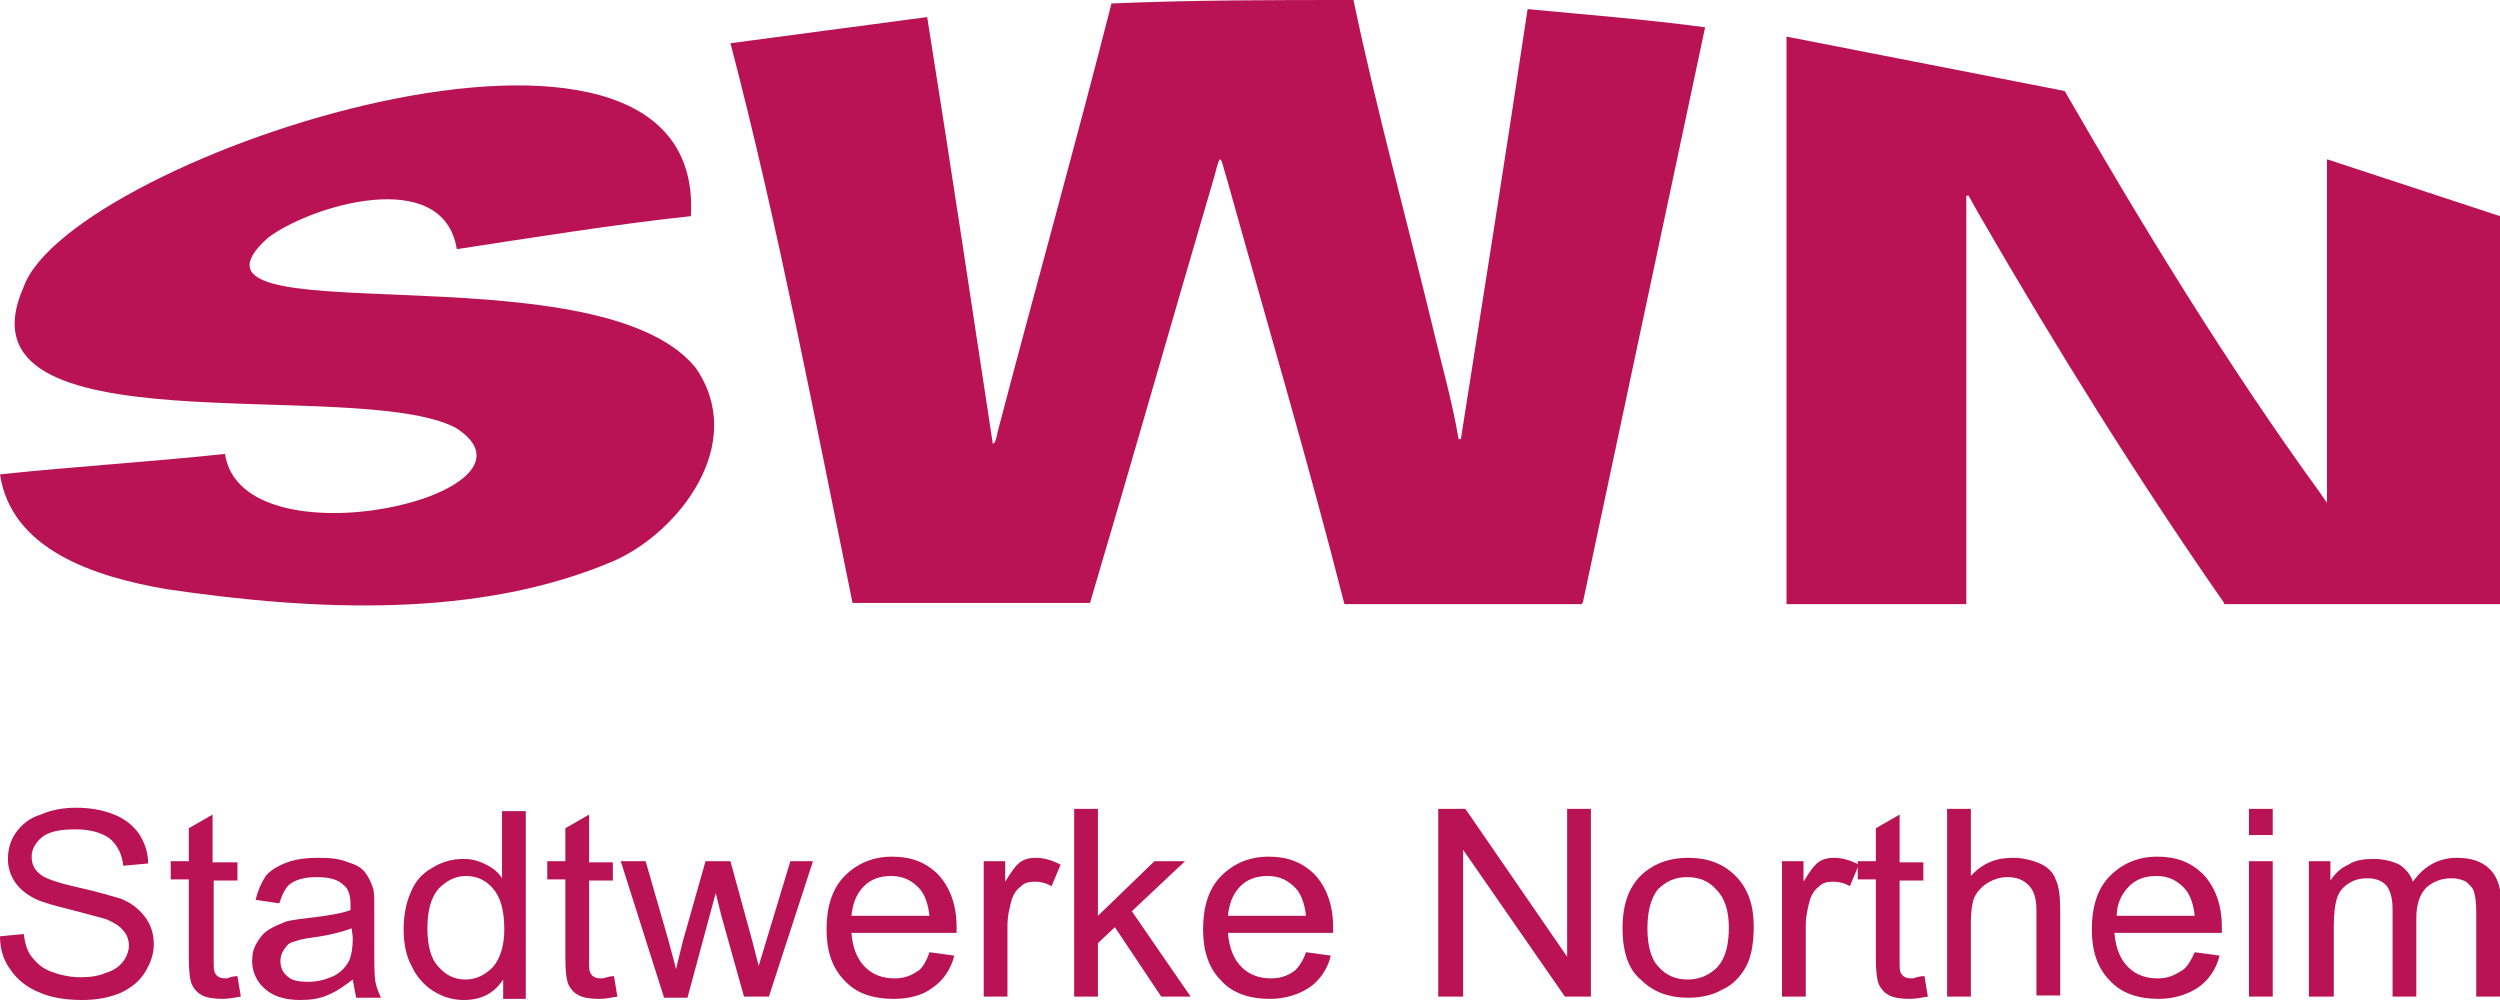
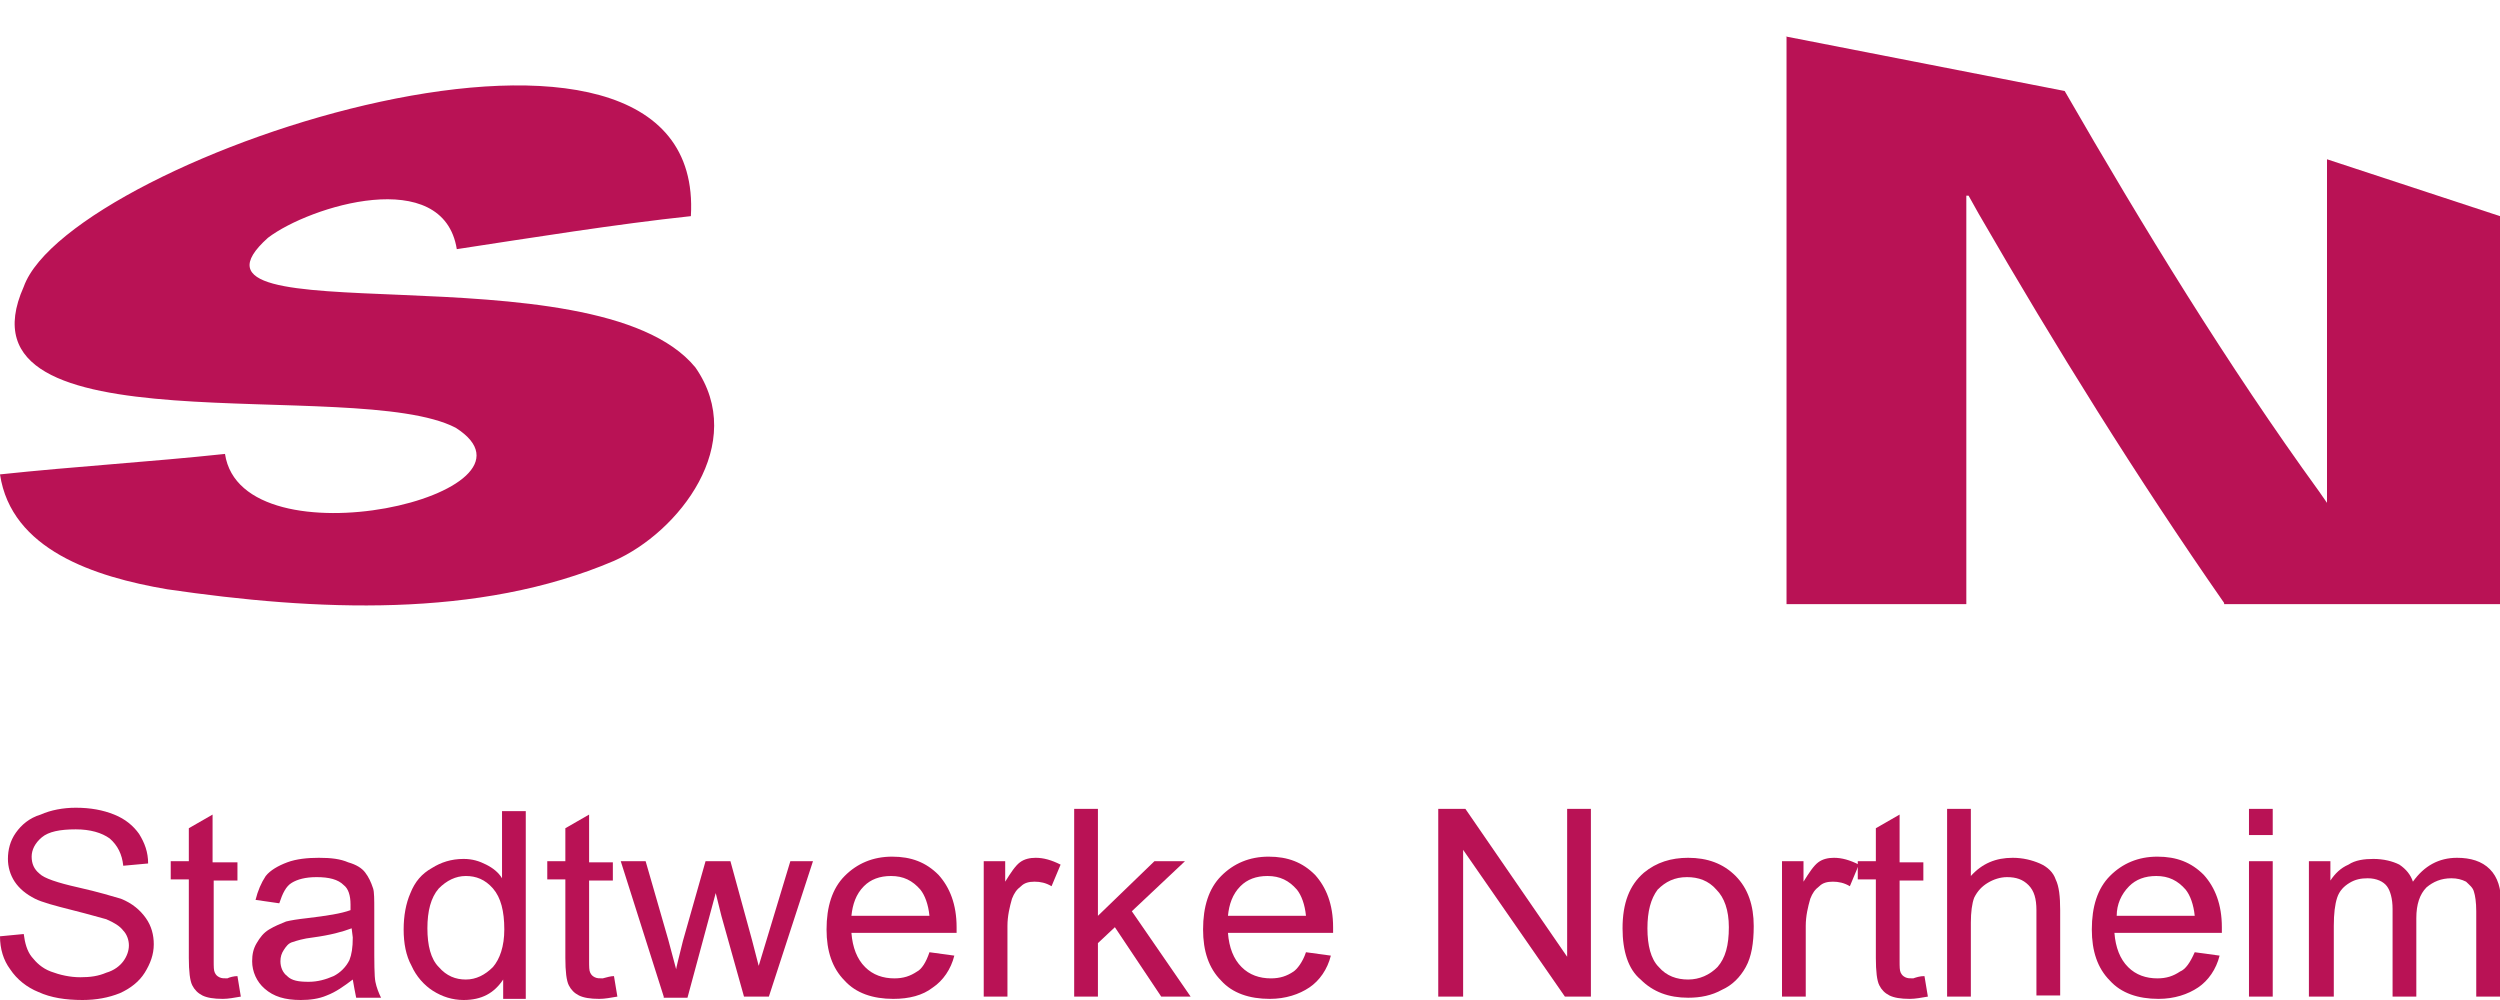
<svg xmlns="http://www.w3.org/2000/svg" width="100" height="40" viewBox="0 0 100 40" fill="none">
  <g clip-path="url(#clip0_15_482)">
    <path d="M0 37.452L0.95 37.361C0.995 37.725 1.085 38.043 1.266 38.271C1.447 38.498 1.673 38.726 2.035 38.862C2.397 38.999 2.804 39.09 3.211 39.09C3.618 39.09 3.935 39.044 4.251 38.908C4.568 38.817 4.794 38.635 4.93 38.453C5.066 38.271 5.156 38.043 5.156 37.816C5.156 37.588 5.066 37.361 4.93 37.224C4.794 37.042 4.568 36.906 4.251 36.769C4.071 36.724 3.618 36.587 2.895 36.405C2.171 36.223 1.673 36.087 1.402 35.95C1.04 35.768 0.769 35.54 0.588 35.267C0.407 34.994 0.317 34.676 0.317 34.357C0.317 33.993 0.407 33.629 0.633 33.311C0.859 32.992 1.176 32.719 1.628 32.583C2.035 32.401 2.533 32.309 3.03 32.309C3.618 32.309 4.116 32.401 4.568 32.583C5.02 32.764 5.337 33.038 5.563 33.356C5.789 33.72 5.925 34.084 5.925 34.539L4.93 34.63C4.885 34.175 4.704 33.811 4.387 33.538C4.071 33.311 3.618 33.174 3.03 33.174C2.397 33.174 1.945 33.265 1.673 33.493C1.402 33.72 1.266 33.993 1.266 34.266C1.266 34.539 1.357 34.767 1.583 34.949C1.764 35.131 2.307 35.313 3.121 35.495C3.935 35.677 4.523 35.859 4.839 35.95C5.292 36.132 5.608 36.405 5.834 36.724C6.061 37.042 6.151 37.406 6.151 37.77C6.151 38.18 6.015 38.544 5.789 38.908C5.563 39.272 5.201 39.545 4.794 39.727C4.342 39.909 3.844 40 3.302 40C2.623 40 2.035 39.909 1.538 39.681C1.085 39.499 0.678 39.181 0.407 38.771C0.136 38.407 0 37.952 0 37.452Z" fill="#B91255" />
    <path d="M9.498 39.044L9.633 39.864C9.362 39.909 9.136 39.955 8.91 39.955C8.548 39.955 8.276 39.909 8.095 39.818C7.915 39.727 7.779 39.59 7.688 39.408C7.598 39.226 7.553 38.862 7.553 38.316V35.176H6.829V34.448H7.553V33.129L8.503 32.583V34.494H9.498V35.222H8.548V38.407C8.548 38.68 8.548 38.817 8.593 38.908C8.638 38.999 8.683 39.044 8.774 39.09C8.864 39.135 8.955 39.135 9.091 39.135C9.181 39.09 9.362 39.044 9.498 39.044Z" fill="#B91255" />
    <path d="M14.111 39.181C13.749 39.454 13.433 39.681 13.071 39.818C12.754 39.955 12.393 40 12.031 40C11.398 40 10.945 39.864 10.584 39.545C10.267 39.272 10.086 38.862 10.086 38.453C10.086 38.18 10.131 37.952 10.267 37.725C10.402 37.497 10.538 37.315 10.764 37.179C10.991 37.042 11.217 36.951 11.443 36.86C11.624 36.815 11.895 36.769 12.302 36.724C13.071 36.633 13.659 36.541 14.021 36.405C14.021 36.269 14.021 36.178 14.021 36.178C14.021 35.813 13.93 35.54 13.749 35.404C13.523 35.176 13.162 35.085 12.664 35.085C12.212 35.085 11.895 35.176 11.669 35.313C11.443 35.449 11.307 35.722 11.171 36.132L10.222 35.995C10.312 35.631 10.448 35.313 10.629 35.04C10.81 34.812 11.126 34.63 11.488 34.494C11.85 34.357 12.302 34.312 12.754 34.312C13.252 34.312 13.614 34.357 13.93 34.494C14.247 34.585 14.473 34.721 14.609 34.903C14.745 35.085 14.835 35.267 14.925 35.54C14.971 35.677 14.971 35.995 14.971 36.405V37.634C14.971 38.498 14.971 39.044 15.016 39.272C15.061 39.499 15.152 39.727 15.242 39.909H14.247C14.202 39.681 14.156 39.454 14.111 39.181ZM14.066 37.133C13.704 37.27 13.207 37.406 12.528 37.497C12.121 37.543 11.85 37.634 11.714 37.679C11.533 37.725 11.443 37.861 11.352 37.998C11.262 38.134 11.217 38.271 11.217 38.453C11.217 38.68 11.307 38.908 11.488 39.044C11.669 39.226 11.94 39.272 12.347 39.272C12.709 39.272 13.026 39.181 13.342 39.044C13.614 38.908 13.84 38.68 13.976 38.407C14.066 38.18 14.111 37.907 14.111 37.497L14.066 37.133Z" fill="#B91255" />
    <path d="M20.127 39.864V39.181C19.765 39.727 19.267 40 18.544 40C18.091 40 17.684 39.864 17.322 39.636C16.961 39.408 16.644 39.044 16.463 38.635C16.237 38.225 16.146 37.725 16.146 37.179C16.146 36.633 16.237 36.132 16.418 35.722C16.599 35.267 16.87 34.949 17.277 34.721C17.639 34.494 18.046 34.357 18.544 34.357C18.905 34.357 19.177 34.448 19.448 34.585C19.72 34.721 19.946 34.903 20.081 35.131V32.446H21.031V39.955H20.127V39.864ZM17.096 37.133C17.096 37.816 17.232 38.362 17.549 38.68C17.865 39.044 18.227 39.181 18.634 39.181C19.041 39.181 19.403 38.999 19.72 38.68C19.991 38.362 20.172 37.861 20.172 37.179C20.172 36.45 20.036 35.904 19.72 35.54C19.403 35.176 19.041 35.04 18.634 35.04C18.227 35.04 17.865 35.222 17.549 35.54C17.232 35.904 17.096 36.45 17.096 37.133Z" fill="#B91255" />
    <path d="M24.559 39.044L24.695 39.864C24.423 39.909 24.197 39.955 23.971 39.955C23.609 39.955 23.338 39.909 23.157 39.818C22.976 39.727 22.84 39.59 22.75 39.408C22.66 39.226 22.614 38.862 22.614 38.316V35.176H21.891V34.448H22.614V33.129L23.564 32.583V34.494H24.514V35.222H23.564V38.407C23.564 38.68 23.564 38.817 23.609 38.908C23.654 38.999 23.7 39.044 23.79 39.09C23.881 39.135 23.971 39.135 24.107 39.135C24.288 39.09 24.423 39.044 24.559 39.044Z" fill="#B91255" />
    <path d="M26.549 39.864L24.83 34.448H25.825L26.73 37.588L27.046 38.771C27.046 38.726 27.137 38.362 27.318 37.634L28.222 34.448H29.217L30.077 37.588L30.348 38.635L30.665 37.588L31.614 34.448H32.519L30.755 39.864H29.76L28.855 36.633L28.629 35.722L27.499 39.909H26.549V39.864Z" fill="#B91255" />
    <path d="M37.178 38.089L38.173 38.225C38.038 38.771 37.721 39.226 37.314 39.499C36.907 39.818 36.364 39.955 35.731 39.955C34.917 39.955 34.238 39.727 33.786 39.226C33.289 38.726 33.062 38.043 33.062 37.179C33.062 36.269 33.289 35.54 33.786 35.04C34.284 34.539 34.917 34.266 35.686 34.266C36.455 34.266 37.043 34.494 37.54 34.994C37.992 35.495 38.264 36.178 38.264 37.088C38.264 37.133 38.264 37.224 38.264 37.315H34.057C34.103 37.907 34.284 38.362 34.6 38.68C34.917 38.999 35.324 39.135 35.776 39.135C36.138 39.135 36.409 39.044 36.681 38.862C36.862 38.771 37.043 38.498 37.178 38.089ZM34.057 36.633H37.178C37.133 36.178 36.997 35.813 36.816 35.586C36.5 35.222 36.138 35.04 35.641 35.04C35.188 35.04 34.826 35.176 34.555 35.449C34.238 35.768 34.103 36.178 34.057 36.633Z" fill="#B91255" />
    <path d="M39.349 39.864V34.448H40.208V35.267C40.434 34.903 40.615 34.63 40.796 34.494C40.977 34.357 41.203 34.312 41.429 34.312C41.746 34.312 42.062 34.403 42.424 34.585L42.062 35.449C41.836 35.313 41.61 35.267 41.384 35.267C41.158 35.267 40.977 35.313 40.841 35.449C40.66 35.586 40.57 35.722 40.479 35.95C40.389 36.269 40.298 36.633 40.298 37.042V39.864H39.349Z" fill="#B91255" />
    <path d="M42.967 39.864V32.355H43.917V36.633L46.178 34.448H47.399L45.273 36.45L47.625 39.864H46.449L44.595 37.088L43.917 37.725V39.864H42.967Z" fill="#B91255" />
    <path d="M52.239 38.089L53.234 38.225C53.098 38.771 52.782 39.226 52.374 39.499C51.968 39.773 51.425 39.955 50.791 39.955C49.977 39.955 49.299 39.727 48.847 39.226C48.349 38.726 48.123 38.043 48.123 37.179C48.123 36.269 48.349 35.54 48.847 35.04C49.344 34.539 49.977 34.266 50.746 34.266C51.515 34.266 52.103 34.494 52.601 34.994C53.053 35.495 53.324 36.178 53.324 37.088C53.324 37.133 53.324 37.224 53.324 37.315H49.118C49.163 37.907 49.344 38.362 49.661 38.68C49.977 38.999 50.385 39.135 50.837 39.135C51.199 39.135 51.47 39.044 51.741 38.862C51.877 38.771 52.103 38.498 52.239 38.089ZM49.118 36.633H52.239C52.194 36.178 52.058 35.813 51.877 35.586C51.56 35.222 51.199 35.04 50.701 35.04C50.249 35.04 49.887 35.176 49.616 35.449C49.299 35.768 49.163 36.178 49.118 36.633Z" fill="#B91255" />
    <path d="M57.53 39.864V32.355H58.616L62.686 38.271V32.355H63.636V39.864H62.596L58.525 33.993V39.864H57.53Z" fill="#B91255" />
    <path d="M64.902 37.133C64.902 36.132 65.174 35.404 65.762 34.903C66.259 34.494 66.847 34.312 67.526 34.312C68.294 34.312 68.928 34.539 69.425 35.04C69.923 35.54 70.149 36.223 70.149 37.042C70.149 37.725 70.058 38.271 69.832 38.68C69.606 39.09 69.29 39.408 68.882 39.59C68.475 39.818 68.023 39.909 67.526 39.909C66.757 39.909 66.124 39.681 65.626 39.181C65.129 38.771 64.902 38.043 64.902 37.133ZM65.897 37.133C65.897 37.816 66.033 38.362 66.35 38.68C66.666 39.044 67.073 39.181 67.526 39.181C67.978 39.181 68.385 38.999 68.701 38.68C69.018 38.316 69.154 37.816 69.154 37.088C69.154 36.405 68.973 35.904 68.656 35.586C68.34 35.222 67.933 35.085 67.48 35.085C66.983 35.085 66.621 35.267 66.304 35.586C66.033 35.95 65.897 36.45 65.897 37.133Z" fill="#B91255" />
    <path d="M71.28 39.864V34.448H72.14V35.267C72.366 34.903 72.547 34.63 72.728 34.494C72.909 34.357 73.135 34.312 73.361 34.312C73.677 34.312 73.994 34.403 74.356 34.585L73.994 35.449C73.768 35.313 73.542 35.267 73.316 35.267C73.089 35.267 72.909 35.313 72.773 35.449C72.592 35.586 72.501 35.722 72.411 35.95C72.32 36.269 72.23 36.633 72.23 37.042V39.864H71.28Z" fill="#B91255" />
    <path d="M76.979 39.044L77.115 39.864C76.843 39.909 76.617 39.955 76.391 39.955C76.029 39.955 75.758 39.909 75.577 39.818C75.396 39.727 75.26 39.59 75.17 39.408C75.079 39.226 75.034 38.862 75.034 38.316V35.176H74.311V34.448H75.034V33.129L75.984 32.583V34.494H76.934V35.222H75.984V38.407C75.984 38.68 75.984 38.817 76.029 38.908C76.075 38.999 76.12 39.044 76.21 39.09C76.301 39.135 76.391 39.135 76.527 39.135C76.662 39.09 76.798 39.044 76.979 39.044Z" fill="#B91255" />
    <path d="M77.884 39.864V32.355H78.834V35.04C79.286 34.539 79.829 34.312 80.507 34.312C80.914 34.312 81.276 34.403 81.593 34.539C81.909 34.676 82.135 34.903 82.226 35.176C82.361 35.449 82.407 35.859 82.407 36.405V39.818H81.457V36.405C81.457 35.95 81.366 35.631 81.14 35.404C80.914 35.176 80.643 35.085 80.281 35.085C80.01 35.085 79.738 35.176 79.512 35.313C79.286 35.449 79.105 35.631 78.969 35.904C78.879 36.132 78.834 36.496 78.834 36.906V39.864H77.884Z" fill="#B91255" />
    <path d="M87.789 38.089L88.784 38.225C88.648 38.771 88.331 39.226 87.924 39.499C87.517 39.773 86.975 39.955 86.341 39.955C85.527 39.955 84.849 39.727 84.397 39.226C83.899 38.726 83.673 38.043 83.673 37.179C83.673 36.269 83.899 35.54 84.397 35.04C84.894 34.539 85.527 34.266 86.296 34.266C87.065 34.266 87.653 34.494 88.15 34.994C88.603 35.495 88.874 36.178 88.874 37.088C88.874 37.133 88.874 37.224 88.874 37.315H84.577C84.623 37.907 84.804 38.362 85.12 38.68C85.437 38.999 85.844 39.135 86.296 39.135C86.658 39.135 86.929 39.044 87.201 38.862C87.427 38.771 87.608 38.498 87.789 38.089ZM84.668 36.633H87.789C87.743 36.178 87.608 35.813 87.427 35.586C87.11 35.222 86.748 35.04 86.251 35.04C85.799 35.04 85.437 35.176 85.165 35.449C84.849 35.768 84.668 36.178 84.668 36.633Z" fill="#B91255" />
    <path d="M89.959 33.402V32.355H90.909V33.402H89.959ZM89.959 39.864V34.448H90.909V39.864H89.959Z" fill="#B91255" />
    <path d="M92.356 39.864V34.448H93.216V35.222C93.397 34.949 93.623 34.721 93.939 34.585C94.211 34.403 94.573 34.357 94.934 34.357C95.341 34.357 95.703 34.448 95.975 34.585C96.246 34.767 96.427 34.994 96.517 35.267C96.97 34.63 97.558 34.312 98.281 34.312C98.824 34.312 99.276 34.448 99.593 34.767C99.91 35.085 100.045 35.54 100.045 36.132V39.864H99.05V36.45C99.05 36.086 99.005 35.813 98.96 35.677C98.915 35.495 98.779 35.404 98.643 35.267C98.462 35.176 98.281 35.131 98.055 35.131C97.648 35.131 97.332 35.267 97.06 35.495C96.789 35.768 96.653 36.178 96.653 36.724V39.864H95.703V36.359C95.703 35.95 95.613 35.631 95.477 35.449C95.341 35.267 95.07 35.131 94.708 35.131C94.437 35.131 94.211 35.176 93.985 35.313C93.758 35.449 93.578 35.631 93.487 35.904C93.397 36.178 93.352 36.541 93.352 37.042V39.864H92.356Z" fill="#B91255" />
-     <path fill-rule="evenodd" clip-rule="evenodd" d="M29.218 1.729L37.087 0.683C37.992 6.371 38.851 12.059 39.711 17.747C39.846 17.747 39.892 17.292 39.937 17.156C41.429 11.468 43.012 5.825 44.46 0.137H44.505C47.716 0 50.927 0 54.139 0C55.043 4.323 56.219 8.601 57.259 12.878C57.621 14.425 58.074 15.973 58.345 17.565H58.435C59.34 11.832 60.245 6.098 61.104 0.364C63.456 0.592 65.853 0.774 68.205 1.092C66.576 8.737 64.948 16.428 63.32 24.073L63.275 24.164H53.777C52.33 18.476 50.656 12.833 49.073 7.144C48.802 6.28 48.847 6.007 48.575 7.053C46.902 12.742 45.274 18.476 43.6 24.118H34.102C32.61 16.837 31.117 8.965 29.218 1.729Z" fill="#B91255" />
    <path fill-rule="evenodd" clip-rule="evenodd" d="M0 18.976C2.985 18.658 6.015 18.476 9 18.157C9.679 22.708 22.388 19.75 18.227 17.11C14.202 15.017 -2.035 18.157 0.95 11.468C2.804 6.28 28.268 -2.139 27.635 8.646C24.649 8.965 21.257 9.511 18.272 9.966C17.73 6.598 12.393 8.237 10.719 9.511C6.196 13.561 23.835 9.829 27.816 14.698C29.941 17.747 27.137 21.297 24.559 22.435C19.132 24.755 12.619 24.437 6.694 23.572C3.754 23.072 0.452 21.98 0 18.976Z" fill="#B91255" />
    <path fill-rule="evenodd" clip-rule="evenodd" d="M71.416 1.456L82.587 3.64C85.708 9.056 89.1 14.607 92.764 19.659L93.08 20.114V19.568V6.371L100 8.646V24.164C96.337 24.164 92.628 24.164 88.965 24.164V24.118C85.482 19.113 82.226 13.879 79.15 8.555L78.743 7.827H78.653V24.164C76.255 24.164 73.858 24.164 71.461 24.164V1.456H71.416Z" fill="#B91255" />
  </g>
  <defs>
    <clipPath id="clip0_15_482">
      <rect width="100" height="40" fill="white" />
    </clipPath>
  </defs>
</svg>